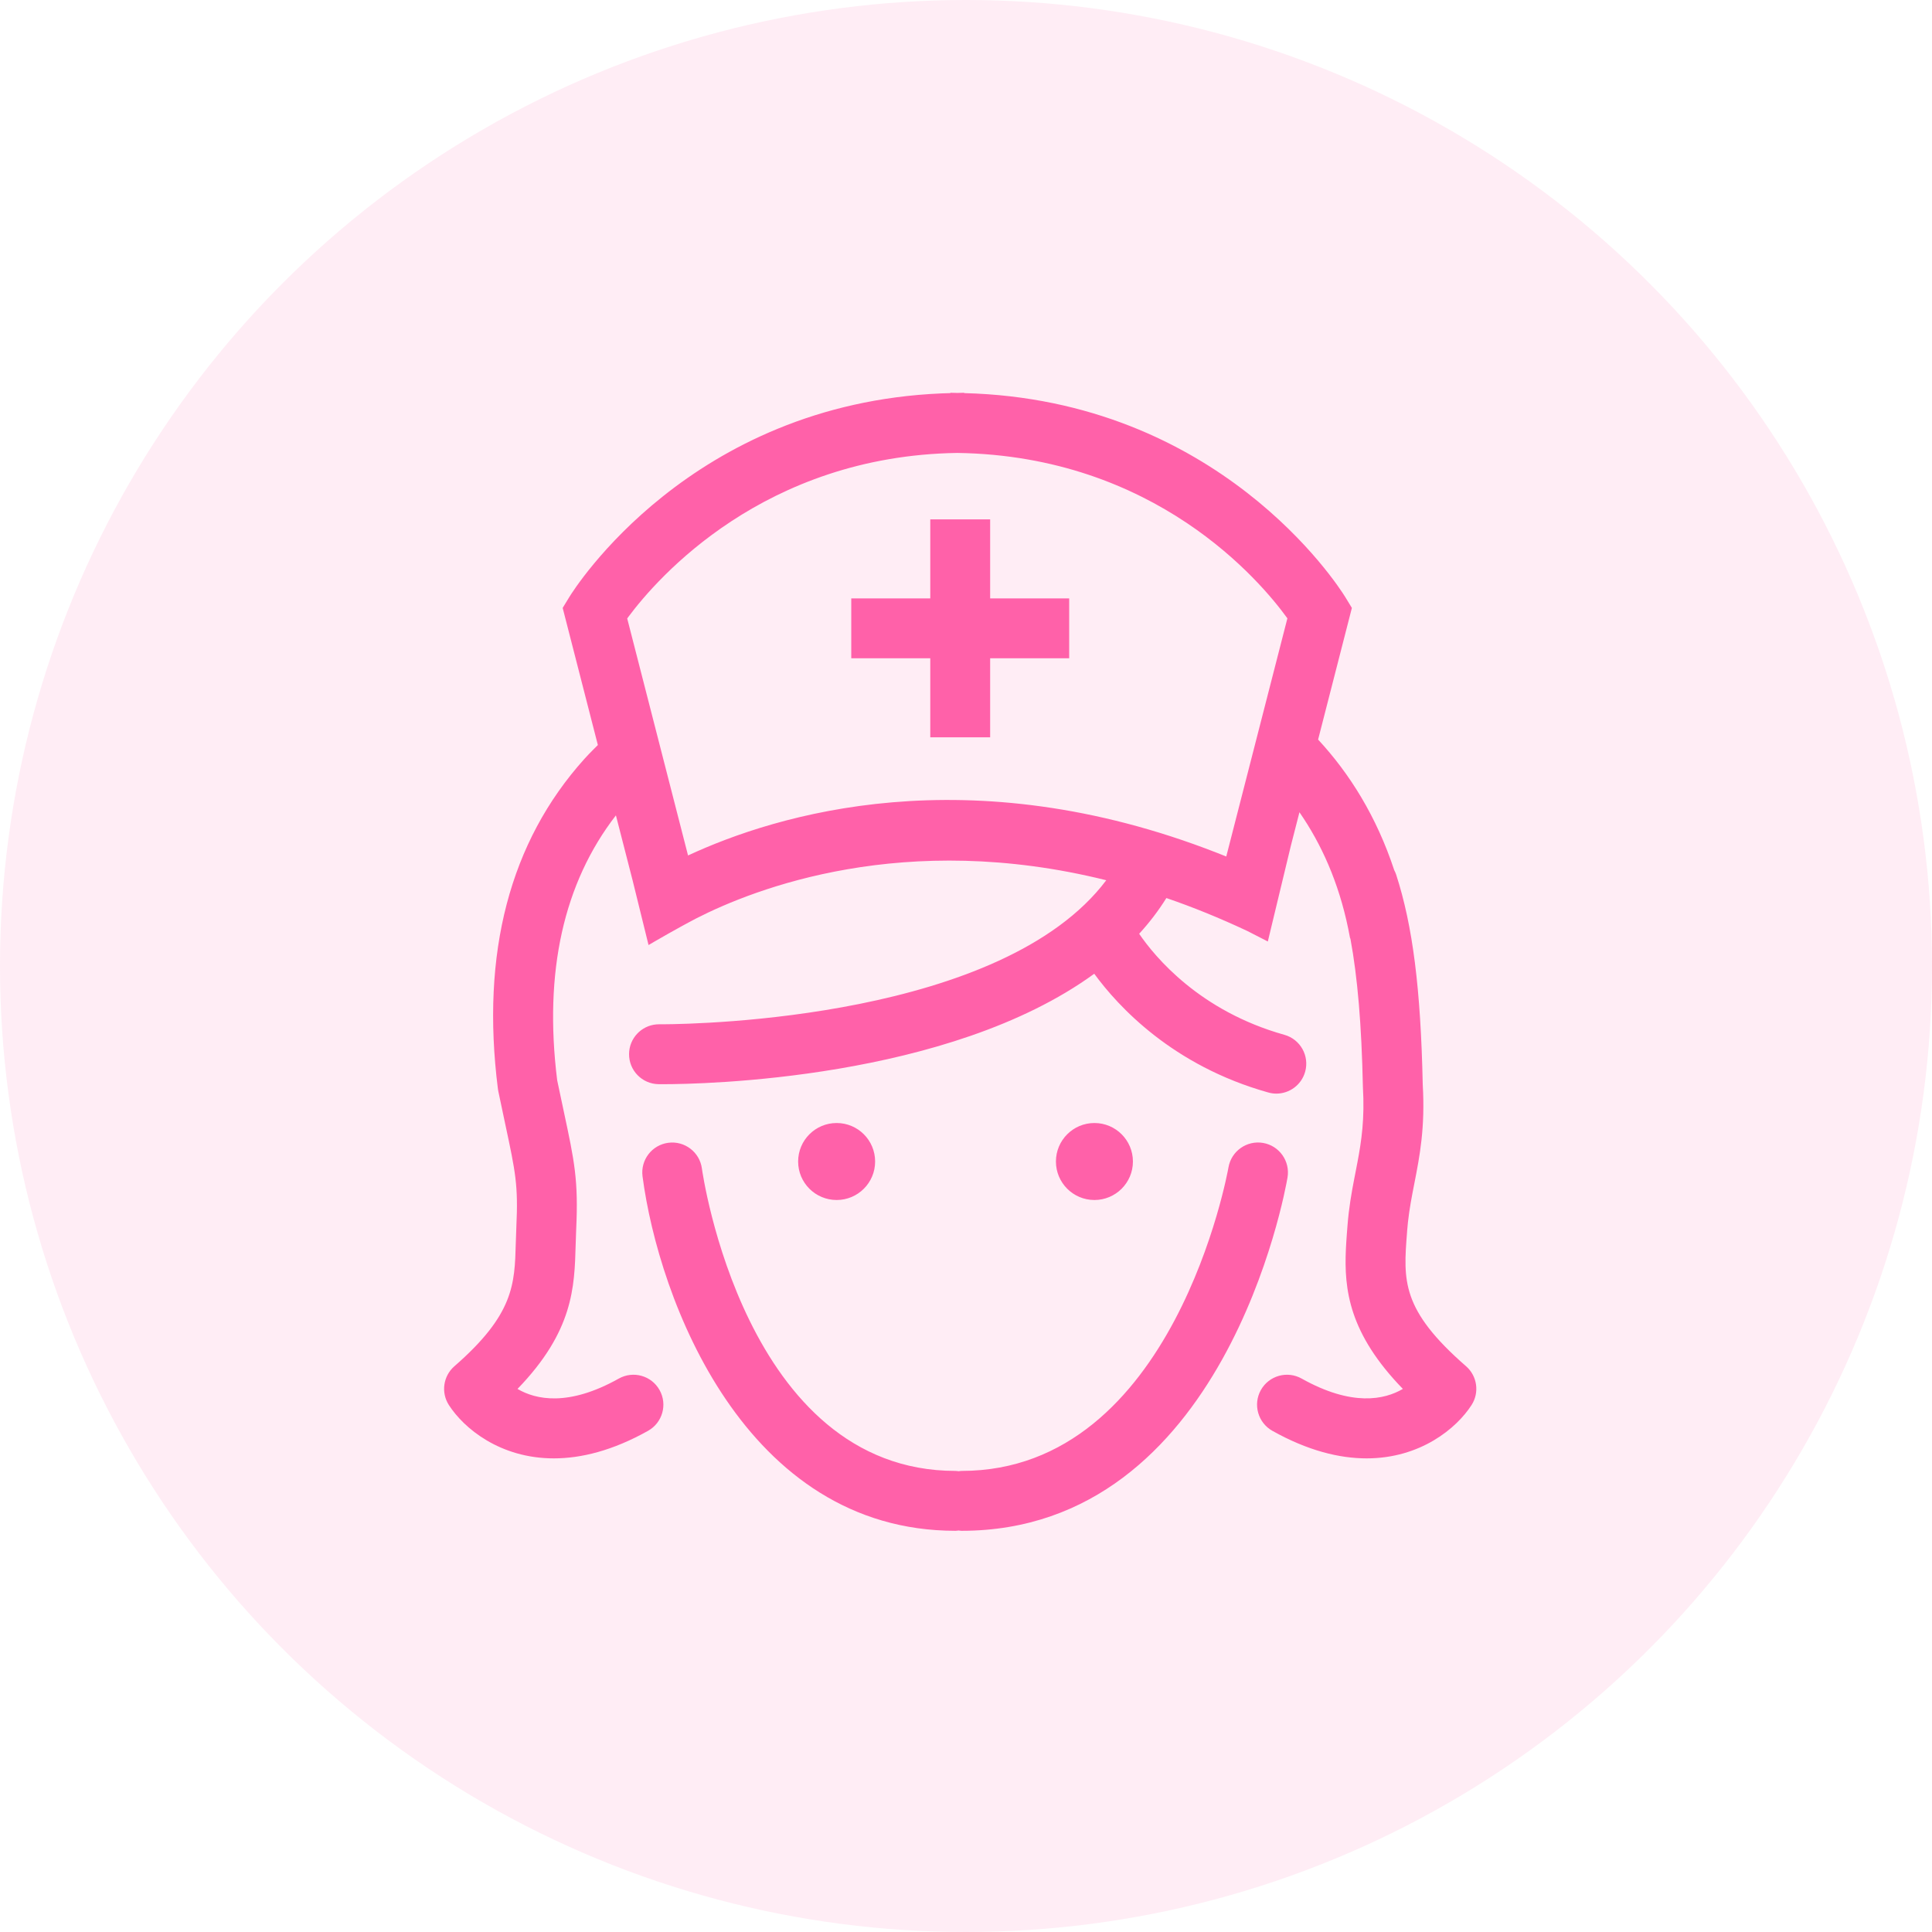
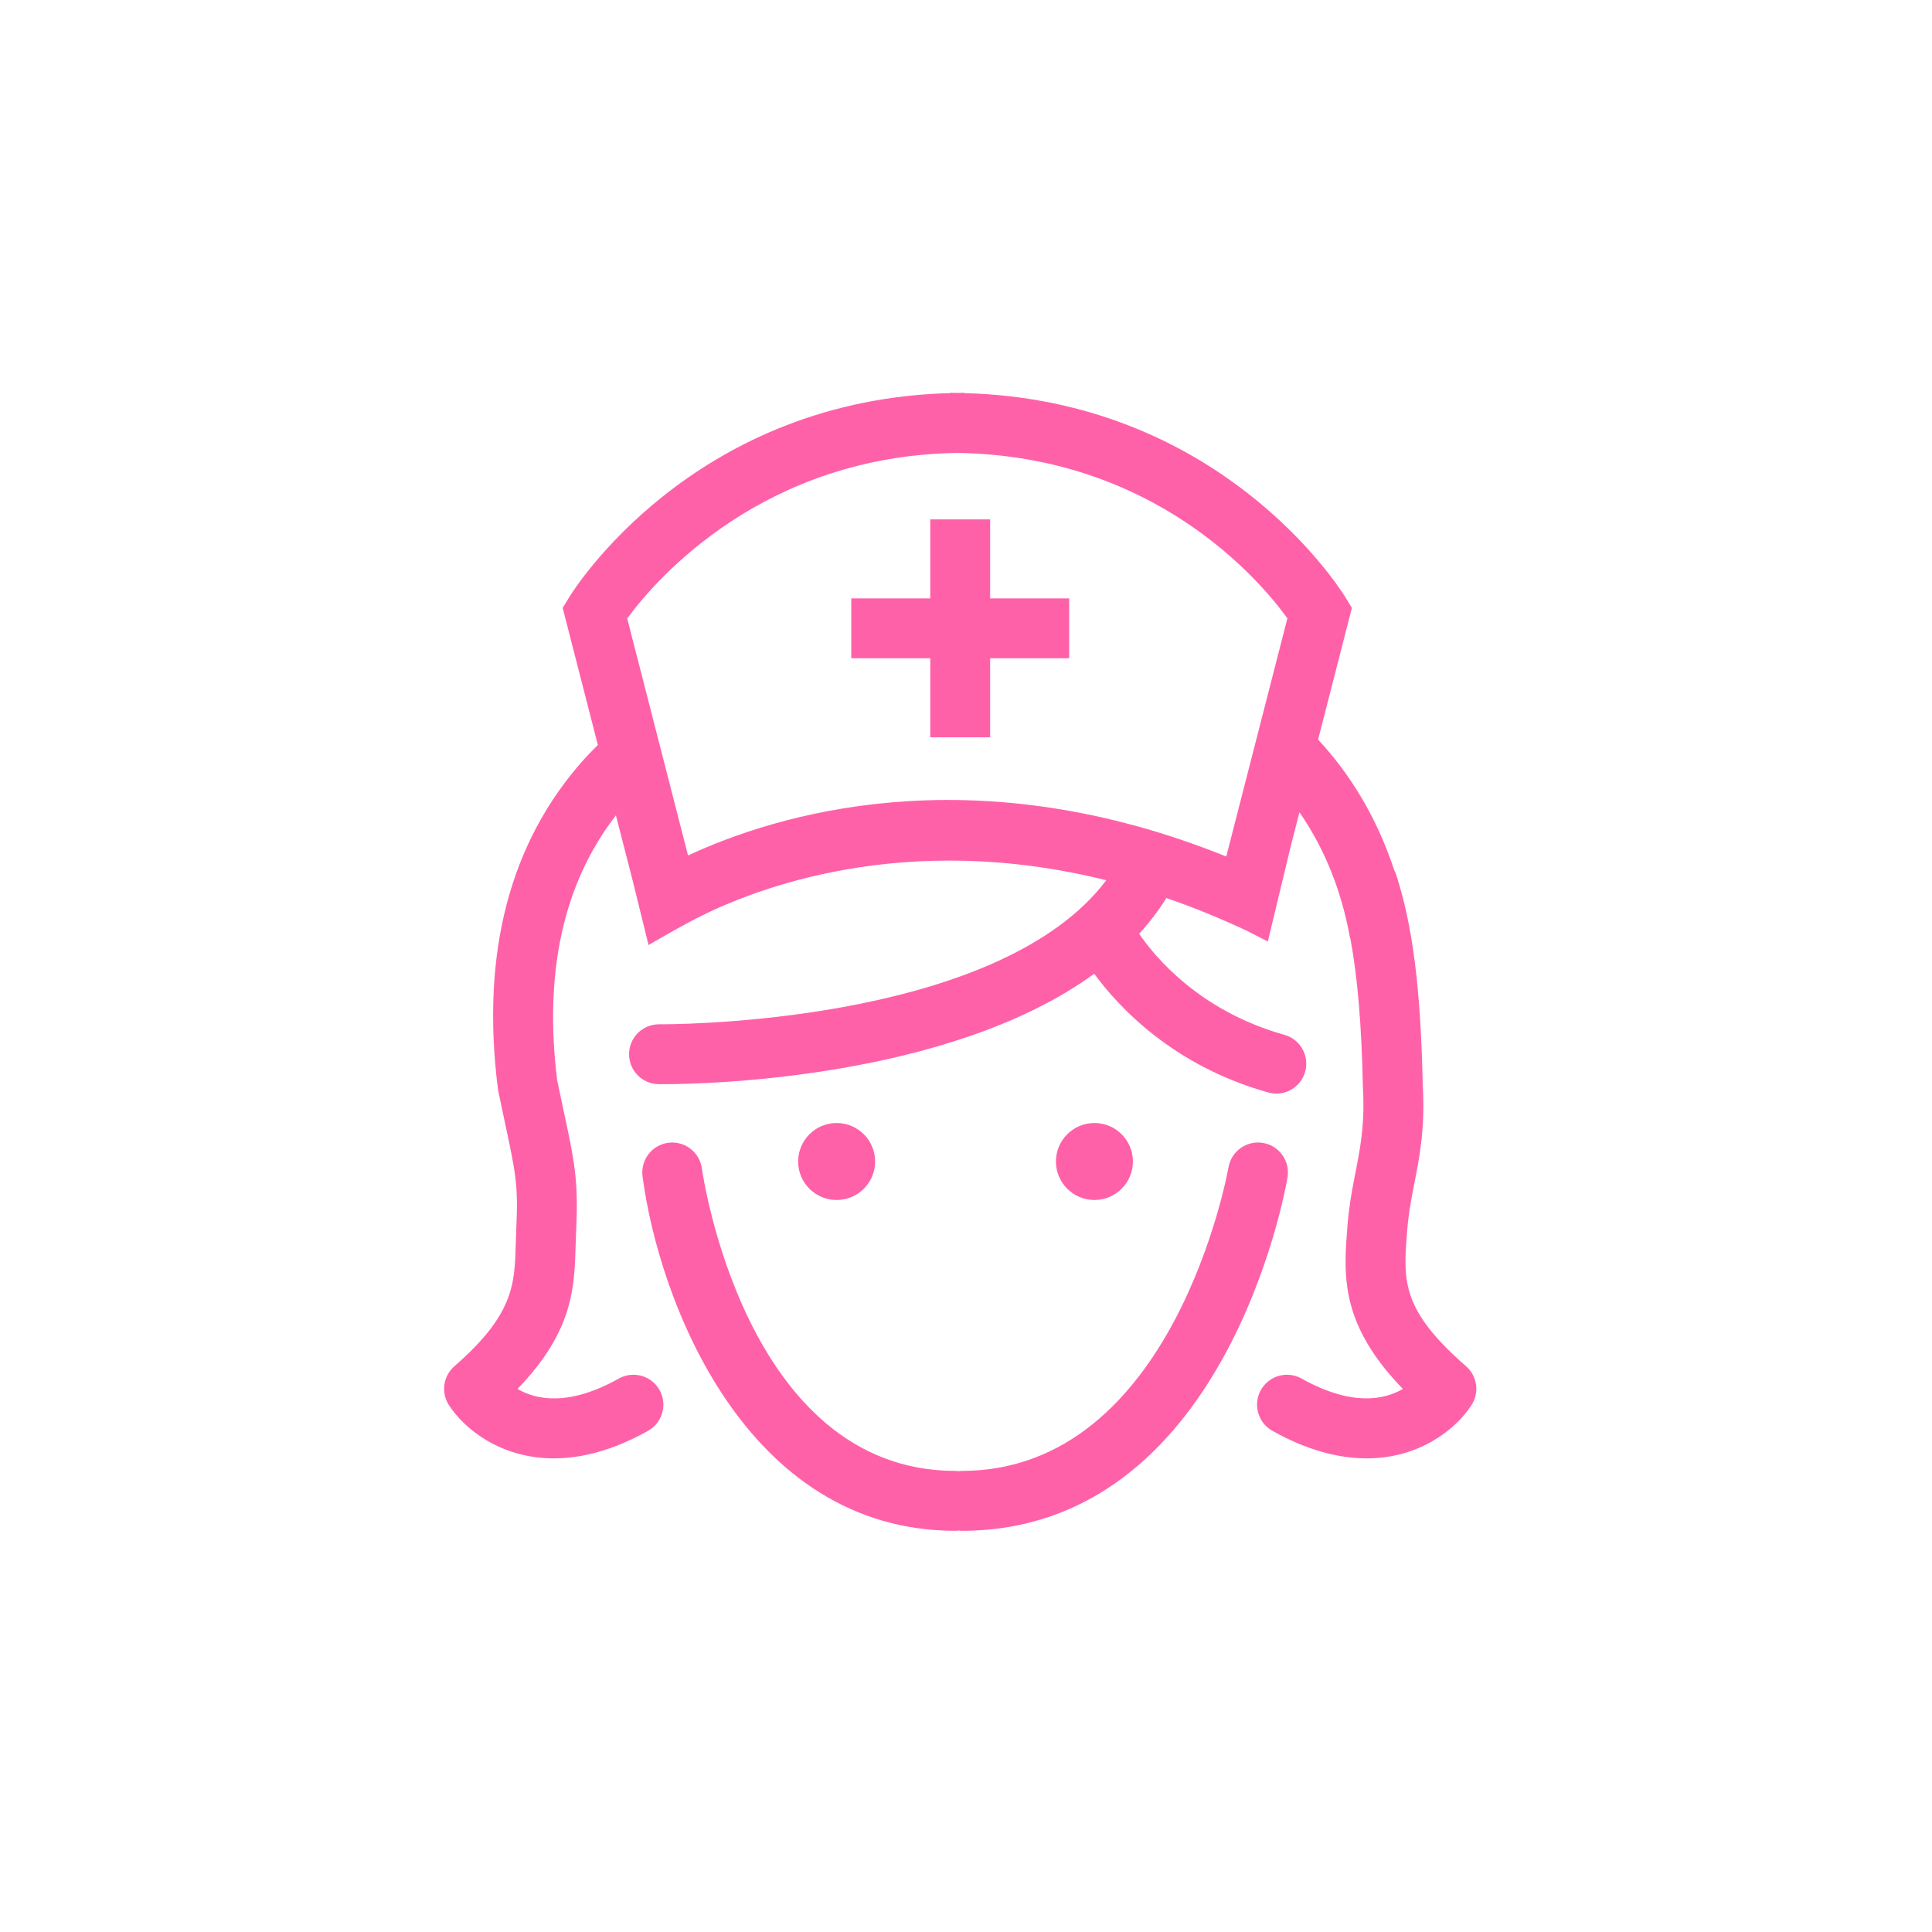
<svg xmlns="http://www.w3.org/2000/svg" width="108px" height="108px" viewBox="0 0 108 108" version="1.1">
  <title>מרפאות@2x</title>
  <g id="medical-info" stroke="none" stroke-width="1" fill="none" fill-rule="evenodd">
    <g id="מרפאות">
-       <circle id="Oval-Copy-47" fill="#FF68AC" opacity="0.12" cx="54" cy="54" r="54" />
      <g id="brand/are/bed-copy-41" transform="translate(21, 21)" fill="#FF61A9">
        <path d="M49.605,42.89 C50.516,43.046 51.128,43.911 50.973,44.823 C50.836,45.628 47.434,64.573 32.754,64.573 C32.695,64.573 32.641,64.561 32.584,64.556 C32.527,64.561 32.472,64.573 32.414,64.573 C20.625,64.573 15.815,51.611 14.918,44.758 C14.799,43.841 15.443,43.002 16.36,42.882 C17.272,42.762 18.116,43.406 18.237,44.322 C18.259,44.491 20.618,61.225 32.414,61.225 C32.472,61.225 32.527,61.237 32.584,61.242 C32.641,61.237 32.695,61.225 32.754,61.225 C44.641,61.225 47.644,44.429 47.672,44.259 C47.829,43.349 48.695,42.735 49.605,42.89 Z M32.898,0.956 L32.898,0.975 C47.113,1.34 53.769,11.678 54.19,12.358 L54.203,12.378 L54.571,12.983 L52.683,20.342 C54.45,22.249 55.948,24.643 56.938,27.642 C56.978,27.721 57.017,27.799 57.044,27.885 C57.975,30.757 58.419,34.268 58.532,39.628 C58.673,42.036 58.363,43.627 58.061,45.166 C57.922,45.877 57.789,46.555 57.706,47.314 L57.662,47.78 L57.654,47.898 C57.445,50.585 57.32,52.207 60.954,55.374 C61.579,55.92 61.71,56.841 61.263,57.539 C60.429,58.84 58.405,60.524 55.394,60.524 C53.879,60.524 52.115,60.098 50.125,58.983 C49.32,58.53 49.032,57.51 49.484,56.703 C49.937,55.897 50.957,55.611 51.763,56.063 C54.576,57.639 56.396,57.243 57.421,56.641 C54.415,53.543 54.129,51.103 54.237,48.809 L54.259,48.417 L54.286,48.027 L54.286,48.027 L54.316,47.639 L54.325,47.522 C54.402,46.517 54.553,45.671 54.709,44.865 L54.776,44.522 L54.883,43.966 C55.111,42.762 55.291,41.535 55.187,39.761 C55.113,36.282 54.889,33.629 54.491,31.485 C54.484,31.458 54.468,31.437 54.463,31.41 C53.979,28.744 53.054,26.552 51.866,24.741 L51.64,24.405 L51.161,26.274 L49.872,31.63 L48.728,31.044 C47.181,30.317 45.67,29.704 44.201,29.201 C43.757,29.915 43.246,30.579 42.68,31.199 C43.563,32.492 46.058,35.518 50.799,36.847 C51.689,37.097 52.208,38.021 51.959,38.911 C51.752,39.651 51.08,40.134 50.348,40.134 C50.199,40.134 50.047,40.113 49.895,40.07 C44.552,38.573 41.508,35.264 40.169,33.433 C32.028,39.363 18.226,39.607 16.071,39.607 C15.946,39.607 15.86,39.607 15.816,39.606 C14.892,39.594 14.153,38.836 14.165,37.912 C14.175,37.043 14.846,36.336 15.695,36.264 L15.838,36.258 L15.853,36.258 C15.856,36.258 15.861,36.258 15.868,36.258 L16.067,36.258 C18.142,36.247 35.035,35.914 40.841,28.206 C29.549,25.397 21.193,28.666 17.917,30.341 L17.515,30.554 L17.515,30.554 L17.124,30.766 L16.375,31.183 C15.763,31.529 15.321,31.789 15.261,31.825 L15.254,31.829 L14.364,28.216 L13.43,24.579 C10.512,28.351 9.392,33.315 10.147,39.388 C10.286,40.057 10.409,40.636 10.52,41.149 C11.115,43.934 11.338,44.975 11.209,47.729 C11.196,48.017 11.188,48.299 11.18,48.578 C11.115,50.96 11.048,53.415 7.929,56.642 C8.95,57.241 10.77,57.644 13.591,56.063 C14.397,55.611 15.417,55.897 15.869,56.703 C16.322,57.51 16.035,58.53 15.228,58.983 C13.239,60.098 11.474,60.524 9.959,60.524 C6.948,60.524 4.926,58.84 4.09,57.539 C3.643,56.841 3.775,55.92 4.4,55.375 C7.725,52.476 7.771,50.803 7.833,48.487 C7.842,48.187 7.851,47.882 7.865,47.572 C7.974,45.252 7.819,44.532 7.246,41.85 C7.131,41.314 7.001,40.706 6.856,40.002 C6.846,39.959 6.84,39.915 6.834,39.872 C5.872,32.268 7.499,26.061 11.665,21.427 C11.828,21.246 11.996,21.073 12.166,20.902 L12.421,20.648 L10.454,12.983 L10.823,12.378 C11.1,11.925 17.595,1.586 31.635,0.991 L32.128,0.975 L32.128,0.956 C32.258,0.956 32.383,0.964 32.513,0.966 C32.643,0.964 32.767,0.956 32.898,0.956 Z M25.769,41.777 C26.957,41.777 27.92,42.74 27.92,43.93 C27.92,45.118 26.957,46.081 25.769,46.081 C24.58,46.081 23.616,45.118 23.616,43.93 C23.616,42.74 24.58,41.777 25.769,41.777 Z M40.179,41.777 C41.368,41.777 42.331,42.74 42.331,43.93 C42.331,45.118 41.368,46.081 40.179,46.081 C38.991,46.081 38.027,45.118 38.027,43.93 C38.027,42.74 38.991,41.777 40.179,41.777 Z M32.515,4.319 C21.7,4.481 15.749,11.306 14.134,13.474 L14.061,13.572 L17.462,26.821 C22.405,24.524 33.12,21.242 47.044,26.679 L47.549,26.879 L50.966,13.565 C49.467,11.49 43.582,4.484 32.515,4.319 Z M34.35,8.034 L34.35,12.451 L38.768,12.451 L38.768,15.799 L34.35,15.799 L34.35,20.216 L31.003,20.216 L31.003,15.799 L26.586,15.799 L26.586,12.451 L31.003,12.451 L31.003,8.034 L34.35,8.034 Z" id="Combined-Shape" />
      </g>
    </g>
  </g>
</svg>